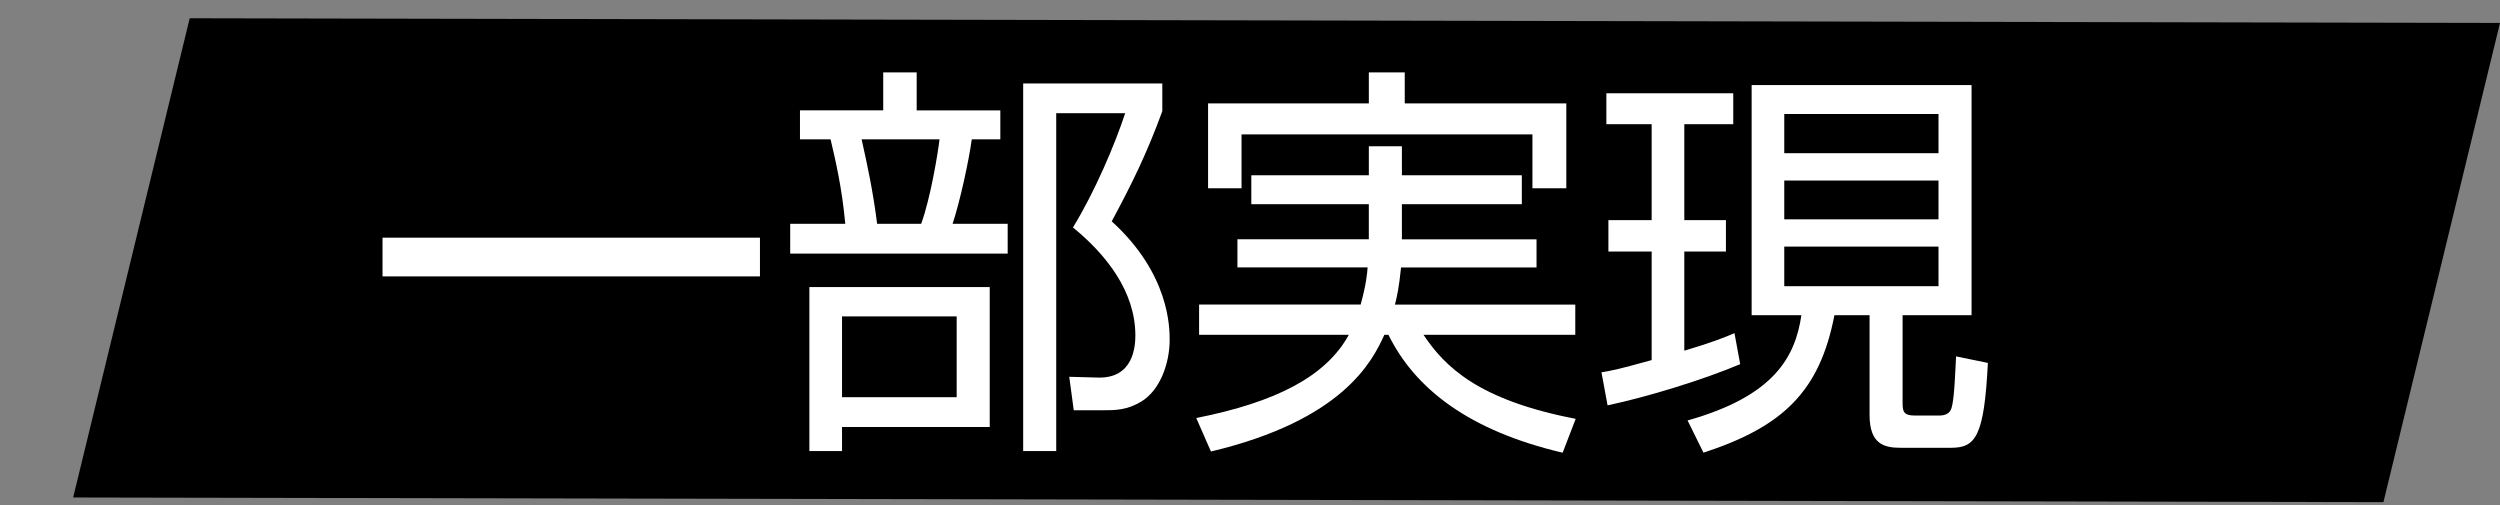
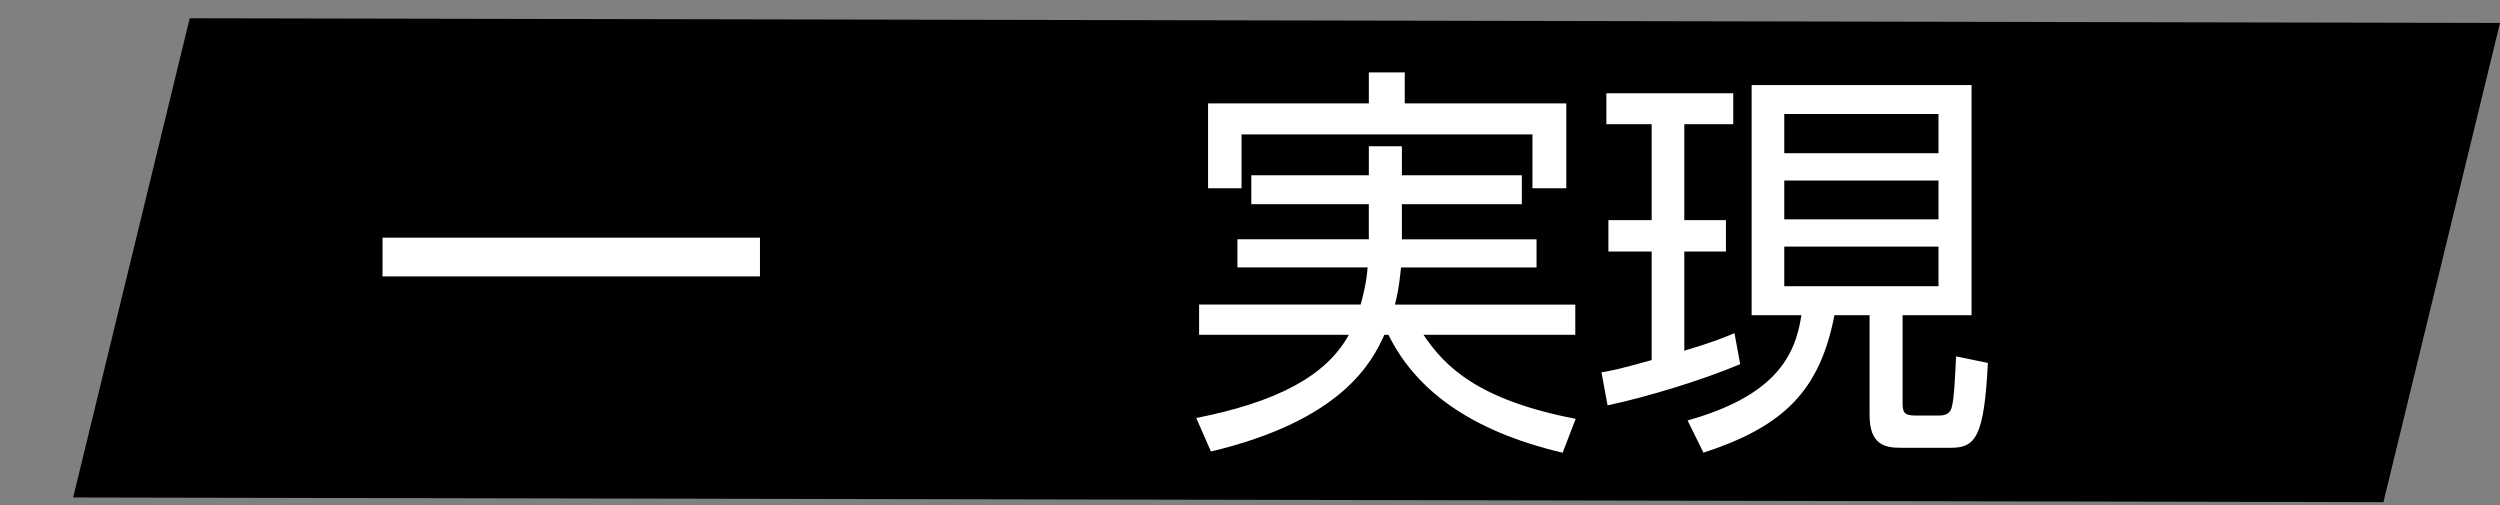
<svg xmlns="http://www.w3.org/2000/svg" version="1.1" id="レイヤー_1" x="0px" y="0px" width="116.398px" height="23.529px" viewBox="0 0 116.398 23.529" enable-background="new 0 0 116.398 23.529" xml:space="preserve">
  <rect x="0" y="0" width="116.398" height="23.529" fill="#808080" stroke="none" />
  <line fill="none" x1="60.272" y1="1.253" x2="54.845" y2="23.566" />
  <g enable-background="new    ">
-     <path fill="#FFFFFF" d="M14.027,9.09V7.741h5.471V6.392h1.539v1.349h5.585V9.09h-5.585v1.634h6.269v1.311h-6.307   c-0.095,0.931-0.19,1.368-0.285,1.729h8.397v1.406h-7.067c0.988,1.481,2.545,3.039,7.086,3.913l-0.608,1.577   c-4.37-1.026-6.877-2.982-8.112-5.49h-0.19c-0.57,1.254-1.938,3.971-8.074,5.434l-0.684-1.559c3.724-0.74,6.041-1.938,7.105-3.875   h-6.972v-1.406h7.523c0.266-0.969,0.304-1.481,0.323-1.729h-6.06v-1.311h6.117V9.09H14.027z M21.17,2.954v1.443h7.523v3.951h-1.577   V5.841H13.572v2.508h-1.558V4.397h7.485V2.954H21.17z" />
+     <path fill="#FFFFFF" d="M14.027,9.09V7.741h5.471V6.392h1.539v1.349h5.585V9.09h-5.585v1.634h6.269v1.311h-6.307   c-0.095,0.931-0.19,1.368-0.285,1.729h8.397v1.406h-7.067c0.988,1.481,2.545,3.039,7.086,3.913l-0.608,1.577   c-4.37-1.026-6.877-2.982-8.112-5.49h-0.19c-0.57,1.254-1.938,3.971-8.074,5.434l-0.684-1.559c3.724-0.74,6.041-1.938,7.105-3.875   h-6.972v-1.406h7.523c0.266-0.969,0.304-1.481,0.323-1.729h-6.06v-1.311h6.117V9.09H14.027z M21.17,2.954h7.523v3.951h-1.577   V5.841H13.572v2.508h-1.558V4.397h7.485V2.954H21.17z" />
    <path fill="#FFFFFF" d="M36.789,16.537c-1.71,0.722-4.293,1.52-6.174,1.918l-0.285-1.538c0.456-0.076,0.703-0.114,2.336-0.57   v-5.054h-2.014V9.831h2.014V5.366h-2.108V3.923h5.908v1.443h-2.279v4.465h1.938v1.462h-1.938v4.617   c1.349-0.399,1.938-0.646,2.336-0.817L36.789,16.537z M47.56,3.543v10.714h-3.211v4.065c0,0.418,0.038,0.608,0.589,0.608h1.102   c0.304,0,0.513-0.096,0.589-0.361c0.133-0.437,0.171-1.69,0.209-2.394l1.482,0.304c-0.171,3.42-0.57,3.951-1.71,3.951h-2.355   c-0.741,0-1.444-0.151-1.444-1.52v-4.654h-1.634c-0.684,3.533-2.375,5.187-6.098,6.402l-0.741-1.501   c4.065-1.14,5.015-2.982,5.3-4.901h-2.318V3.543H47.56z M46.021,4.891h-7.181v1.823h7.181V4.891z M46.021,7.988h-7.181v1.805h7.181   V7.988z M46.021,11.065h-7.181v1.843h7.181V11.065z" />
  </g>
  <polygon points="110.97,23.38 3.406,23.162 8.833,0.85 116.398,1.068 " />
  <g enable-background="new    ">
    <path fill="#FFFFFF" d="M35.383,11.065v1.805H17.81v-1.805H35.383z" />
-     <path fill="#FFFFFF" d="M41.122,5.138V3.372h1.558v1.767h3.895v1.349h-1.33c-0.133,0.987-0.551,2.906-0.893,3.933h2.565v1.387   H36.791V10.42h2.564c-0.152-1.672-0.456-2.964-0.684-3.933h-1.425V5.138H41.122z M46.081,19.88h-6.877v1.121h-1.52v-7.637h8.397   V19.88z M44.542,14.732h-5.338v3.761h5.338V14.732z M42.889,10.42c0.437-1.197,0.779-3.287,0.855-3.933h-3.628   c0.266,1.196,0.532,2.412,0.722,3.933H42.889z M47.638,21.001V3.885h6.478v1.292c-0.722,1.976-1.406,3.362-2.355,5.129   c2.697,2.45,2.697,4.958,2.697,5.528c0,1.063-0.437,2.337-1.33,2.868c-0.665,0.399-1.216,0.399-1.767,0.399h-1.368l-0.209-1.558   l1.349,0.037c1.634,0.038,1.729-1.443,1.729-1.956c0-2.052-1.349-3.762-2.906-5.034c1.025-1.672,1.957-3.876,2.432-5.319h-3.211   v15.729H47.638z" />
    <path fill="#FFFFFF" d="M58.26,9.508V8.159h5.472V6.81h1.539v1.349h5.584v1.349h-5.584v1.634h6.269v1.311h-6.308   c-0.095,0.931-0.189,1.368-0.285,1.729h8.397v1.406h-7.067c0.988,1.481,2.546,3.039,7.086,3.913l-0.607,1.577   c-4.369-1.026-6.877-2.982-8.111-5.49h-0.19c-0.569,1.254-1.938,3.971-8.074,5.434l-0.684-1.559   c3.724-0.74,6.041-1.938,7.104-3.875h-6.972V14.18h7.522c0.267-0.969,0.305-1.481,0.324-1.729h-6.061v-1.311h6.117V9.508H58.26z    M65.404,3.372v1.443h7.522v3.951h-1.577V6.259H57.805v2.508h-1.558V4.815h7.485V3.372H65.404z" />
    <path fill="#FFFFFF" d="M81.022,16.955c-1.71,0.722-4.294,1.52-6.175,1.918l-0.284-1.538c0.456-0.076,0.702-0.114,2.337-0.57   v-5.054h-2.014v-1.462H76.9V5.784h-2.109V4.341h5.908v1.443H78.42v4.465h1.938v1.462H78.42v4.617   c1.349-0.399,1.938-0.646,2.336-0.817L81.022,16.955z M91.794,3.961v10.714h-3.211v4.065c0,0.418,0.038,0.608,0.589,0.608h1.102   c0.305,0,0.514-0.096,0.59-0.361c0.133-0.437,0.17-1.69,0.209-2.394l1.481,0.304c-0.171,3.42-0.569,3.951-1.71,3.951h-2.355   c-0.74,0-1.443-0.151-1.443-1.52v-4.654H85.41c-0.684,3.533-2.374,5.187-6.098,6.402l-0.74-1.501c4.064-1.14,5.015-2.982,5.3-4.901   h-2.317V3.961H91.794z M90.255,5.309h-7.181v1.823h7.181V5.309z M90.255,8.406h-7.181v1.805h7.181V8.406z M90.255,11.483h-7.181   v1.843h7.181V11.483z" />
  </g>
</svg>